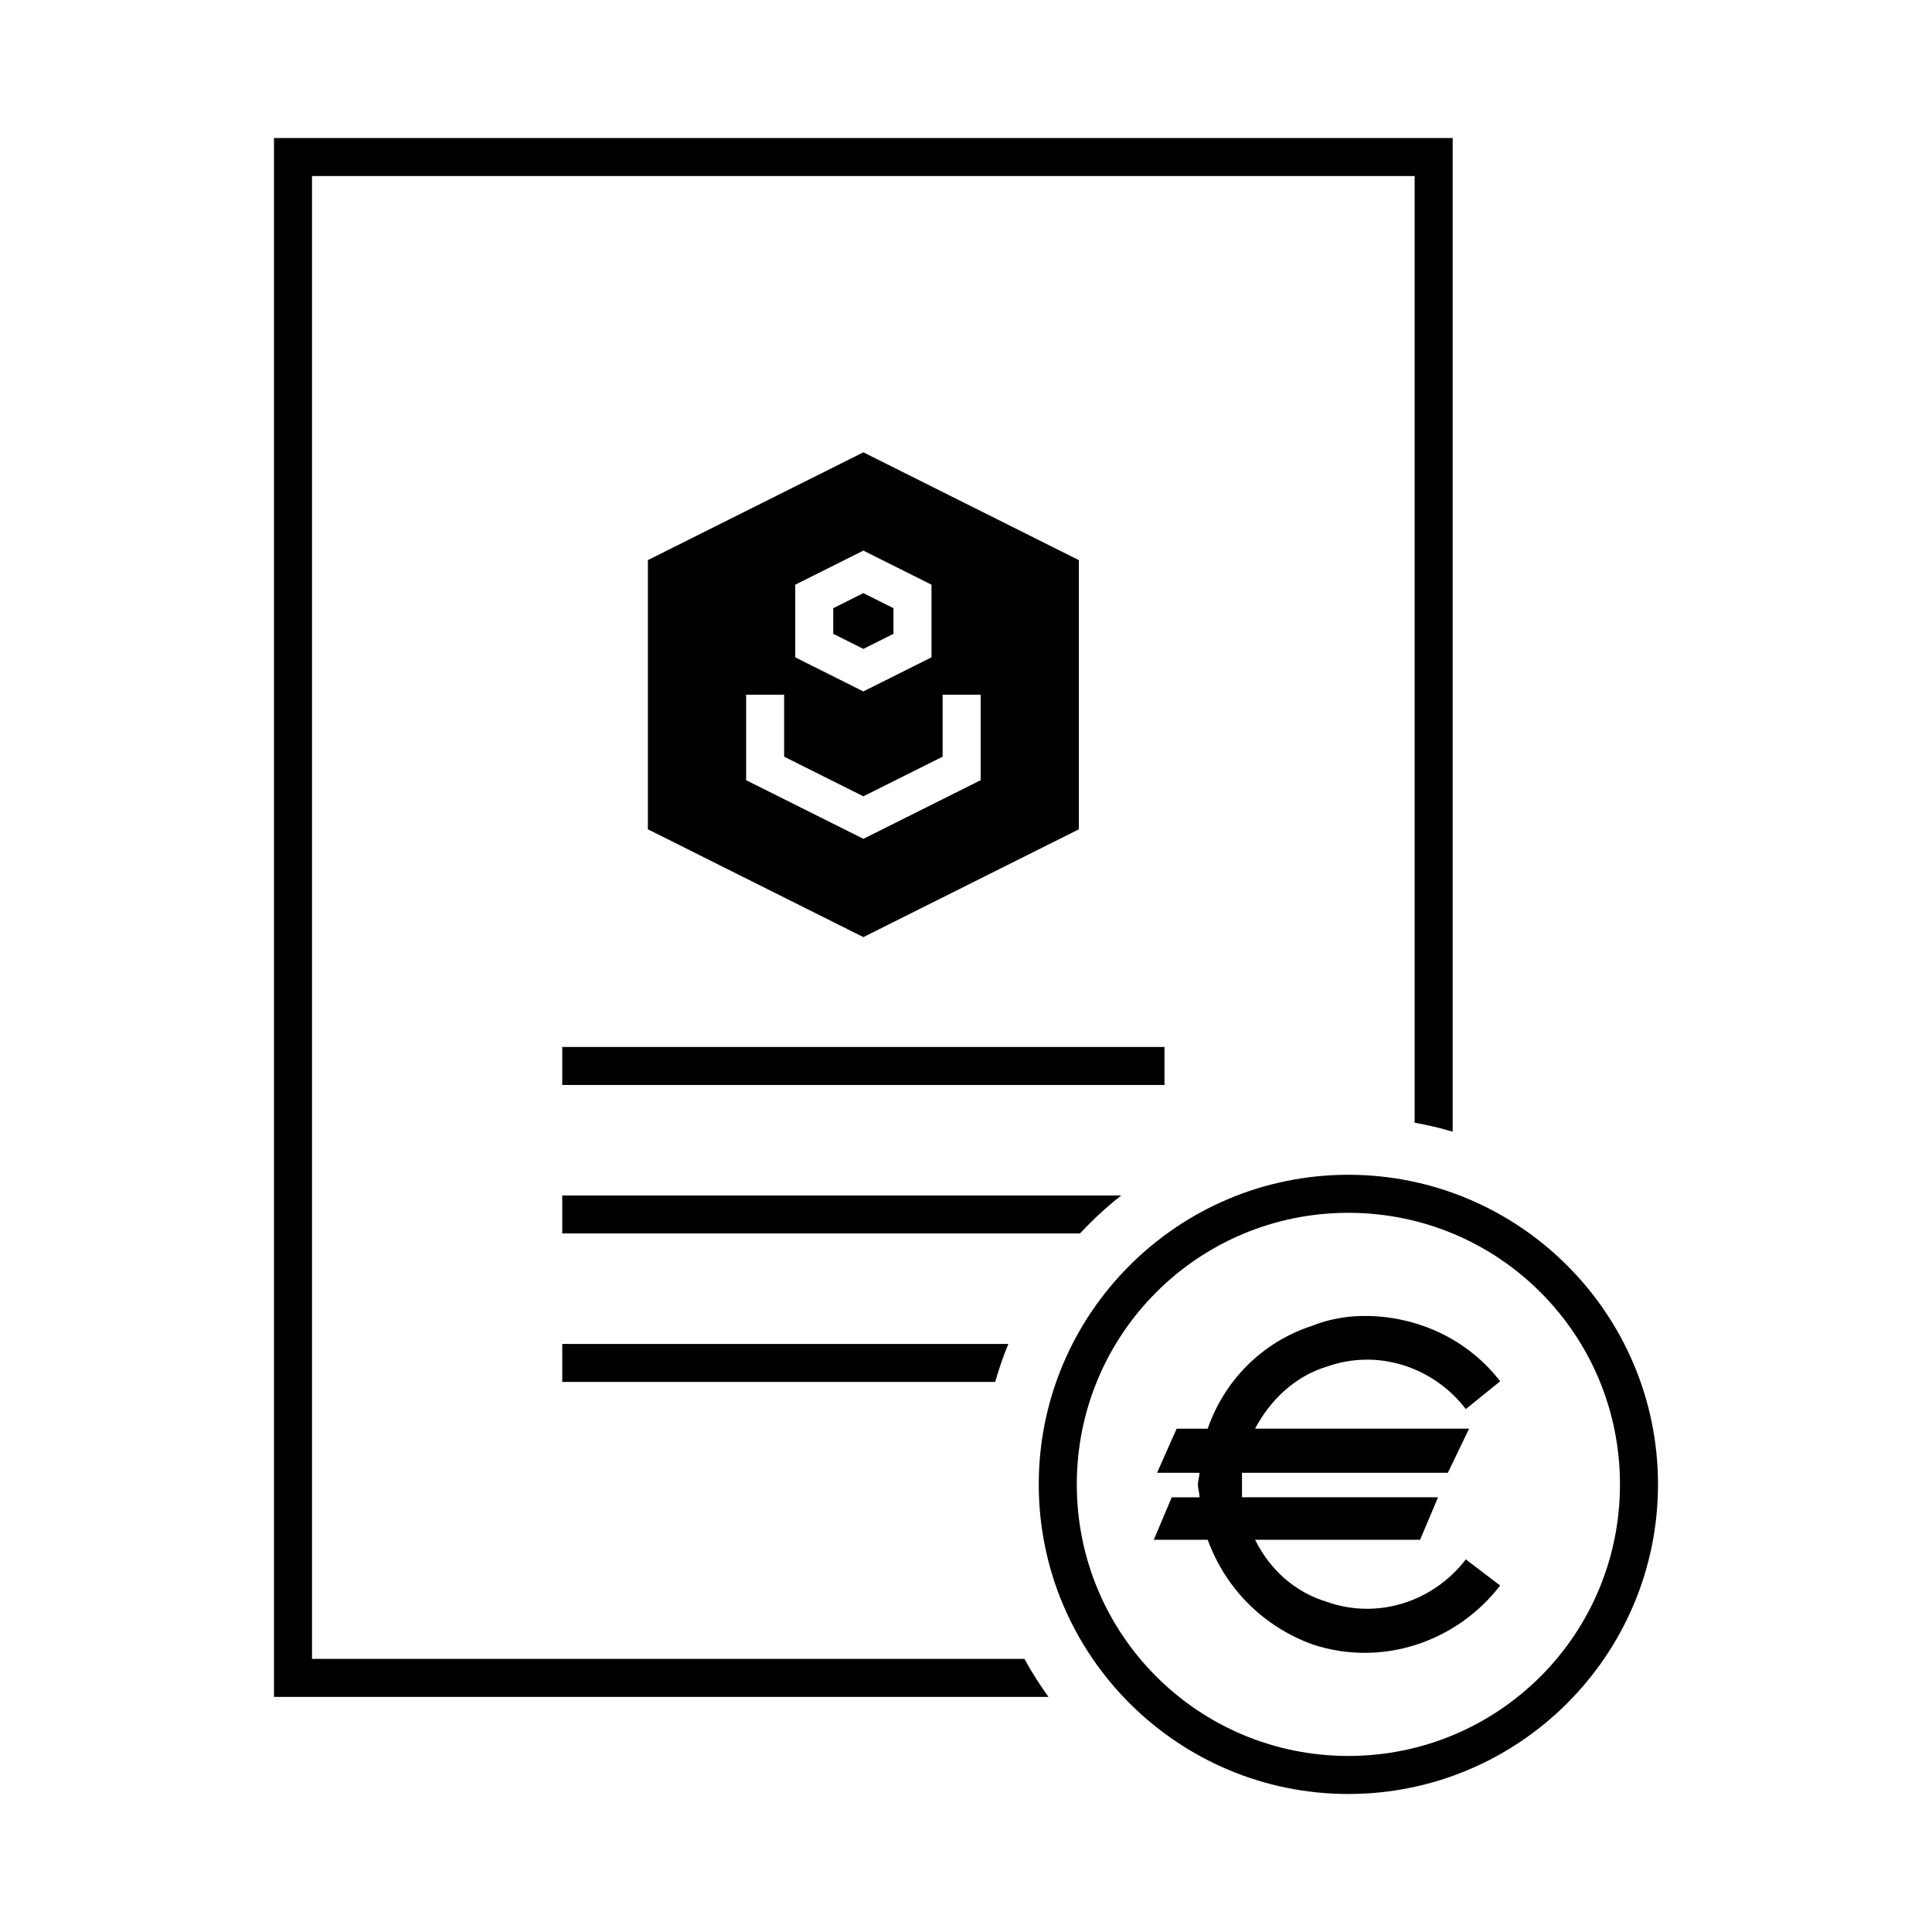
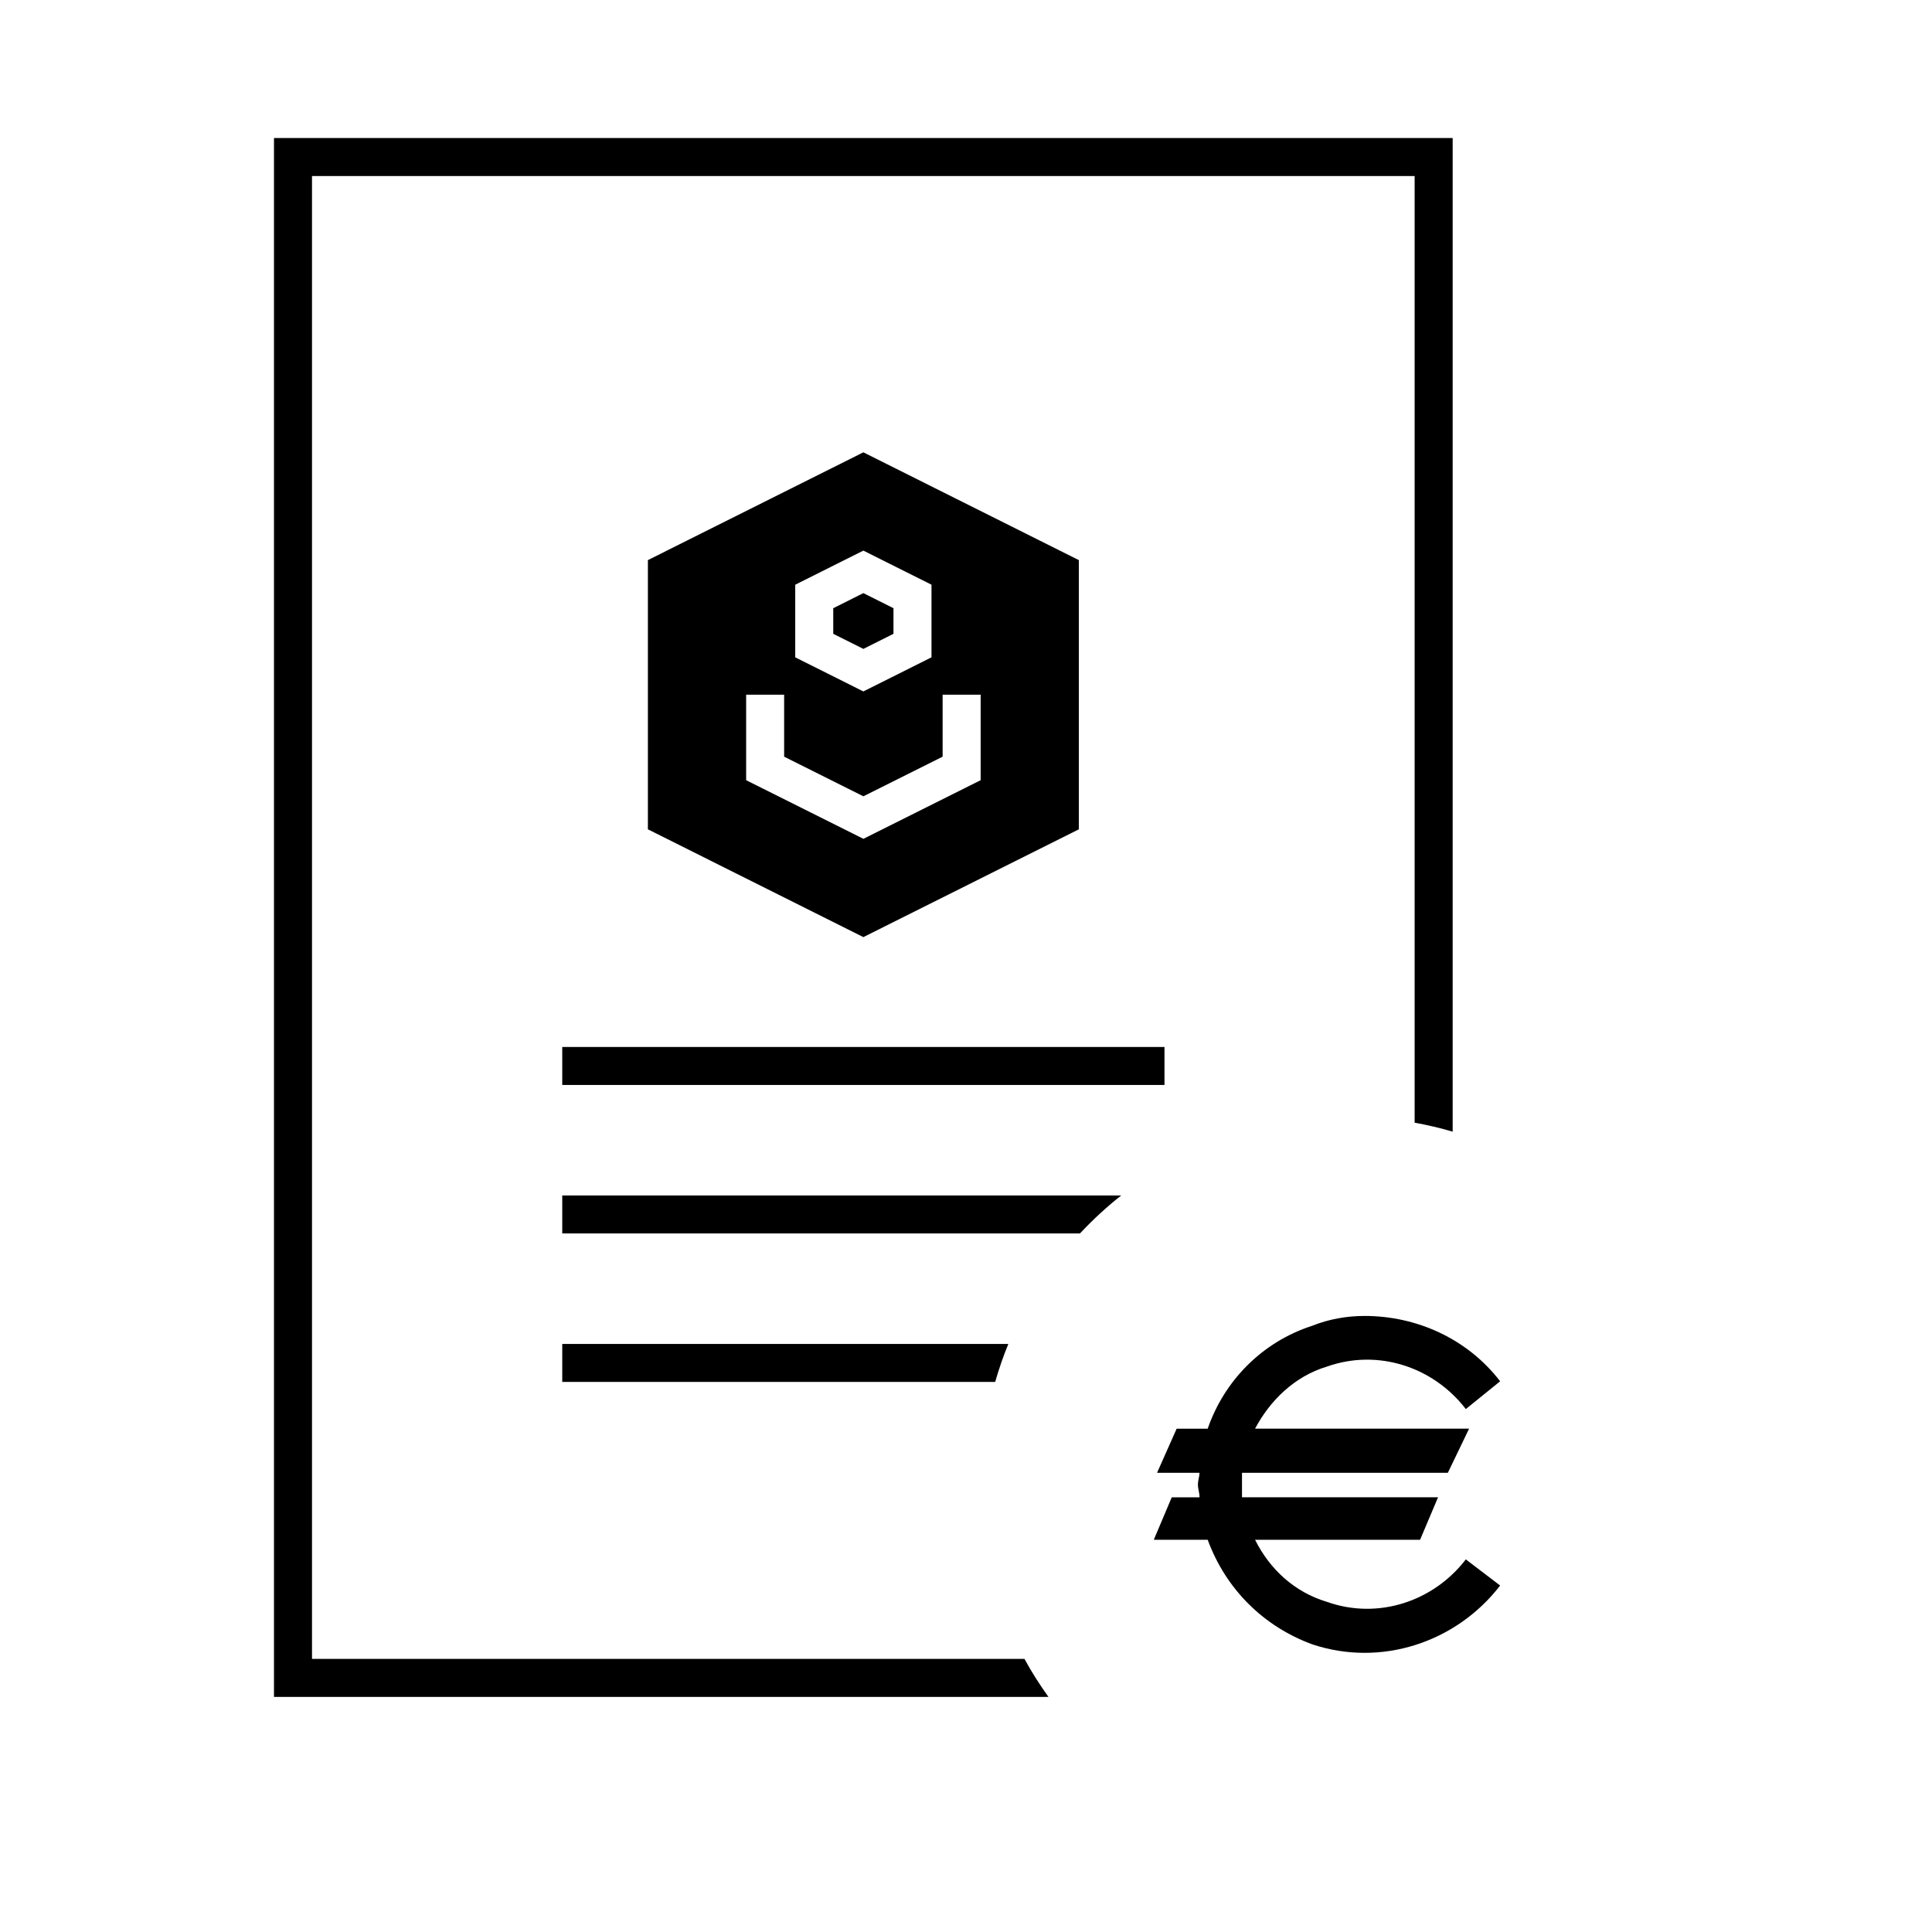
<svg xmlns="http://www.w3.org/2000/svg" fill="#000000" width="800px" height="800px" version="1.1" viewBox="144 144 512 512">
  <g>
    <path d="m372.8 263.87-57.102 28.566v71.34l57.102 28.566 57.102-28.566v-71.34zm0 26.047 18.055 9.035v19.246c-6.019 3.008-12.043 6.016-18.055 9.035l-18.055-9.035v-19.246zm0 11.266-7.981 3.996v6.789l7.981 3.996 7.981-3.996v-6.789zm-31.074 26.922h10.078v16.422l21 10.5 21-10.5v-16.422h10.078v22.652l-31.074 15.539-31.074-15.539v-22.652z" />
    <path d="m293 421.46v10.066h159.6v-10.066z" fill-rule="evenodd" />
-     <path d="m293 460.81v10.066h137.2c3.391-3.625 7.031-6.992 10.934-10.066z" fill-rule="evenodd" />
+     <path d="m293 460.81v10.066h137.2c3.391-3.625 7.031-6.992 10.934-10.066" fill-rule="evenodd" />
    <path d="m216.61 180.58v413.12h205.24c-2.301-3.234-4.461-6.566-6.356-10.078h-188.81v-392.97h292.21v250.87c3.422 0.625 6.789 1.406 10.078 2.383v-263.33z" fill-rule="evenodd" />
    <path d="m293 500.16v10.066h114.73c0.996-3.434 2.137-6.801 3.492-10.066z" fill-rule="evenodd" />
-     <path d="m501.33 455.33c-45.254 0-82.047 36.793-82.047 82.047s36.793 82.047 82.047 82.047c45.254 0 82.055-36.793 82.055-82.047s-36.801-82.047-82.055-82.047zm0 10.078c39.809 0 71.98 32.16 71.98 71.969s-32.172 71.969-71.98 71.969c-39.809 0-71.969-32.16-71.969-71.969s32.16-71.969 71.969-71.969z" />
    <path d="m505.62 492.74c-4.762 0-9.527 0.859-13.855 2.598-13.422 4.328-23.379 14.719-27.711 27.277h-8.227l-5.195 11.691h11.258c0 0.859-0.43 2.164-0.43 3.031 0 1.289 0.43 2.164 0.43 3.465h-7.363l-4.762 11.258h14.289c4.762 12.988 14.723 22.945 27.711 27.707 18.184 6.062 38.102-0.43 49.789-15.586l-9.094-6.93c-8.66 11.258-23.379 16.02-36.801 11.258-8.66-2.598-15.156-8.66-19.051-16.453h43.73l4.762-11.258h-51.957v-3.465-3.031h54.555l5.629-11.691h-56.719c3.894-7.363 10.391-13.855 19.051-16.453 13.422-4.762 28.141 0 36.801 11.258l9.094-7.363c-8.66-11.258-22.082-17.316-35.938-17.316z" />
  </g>
</svg>